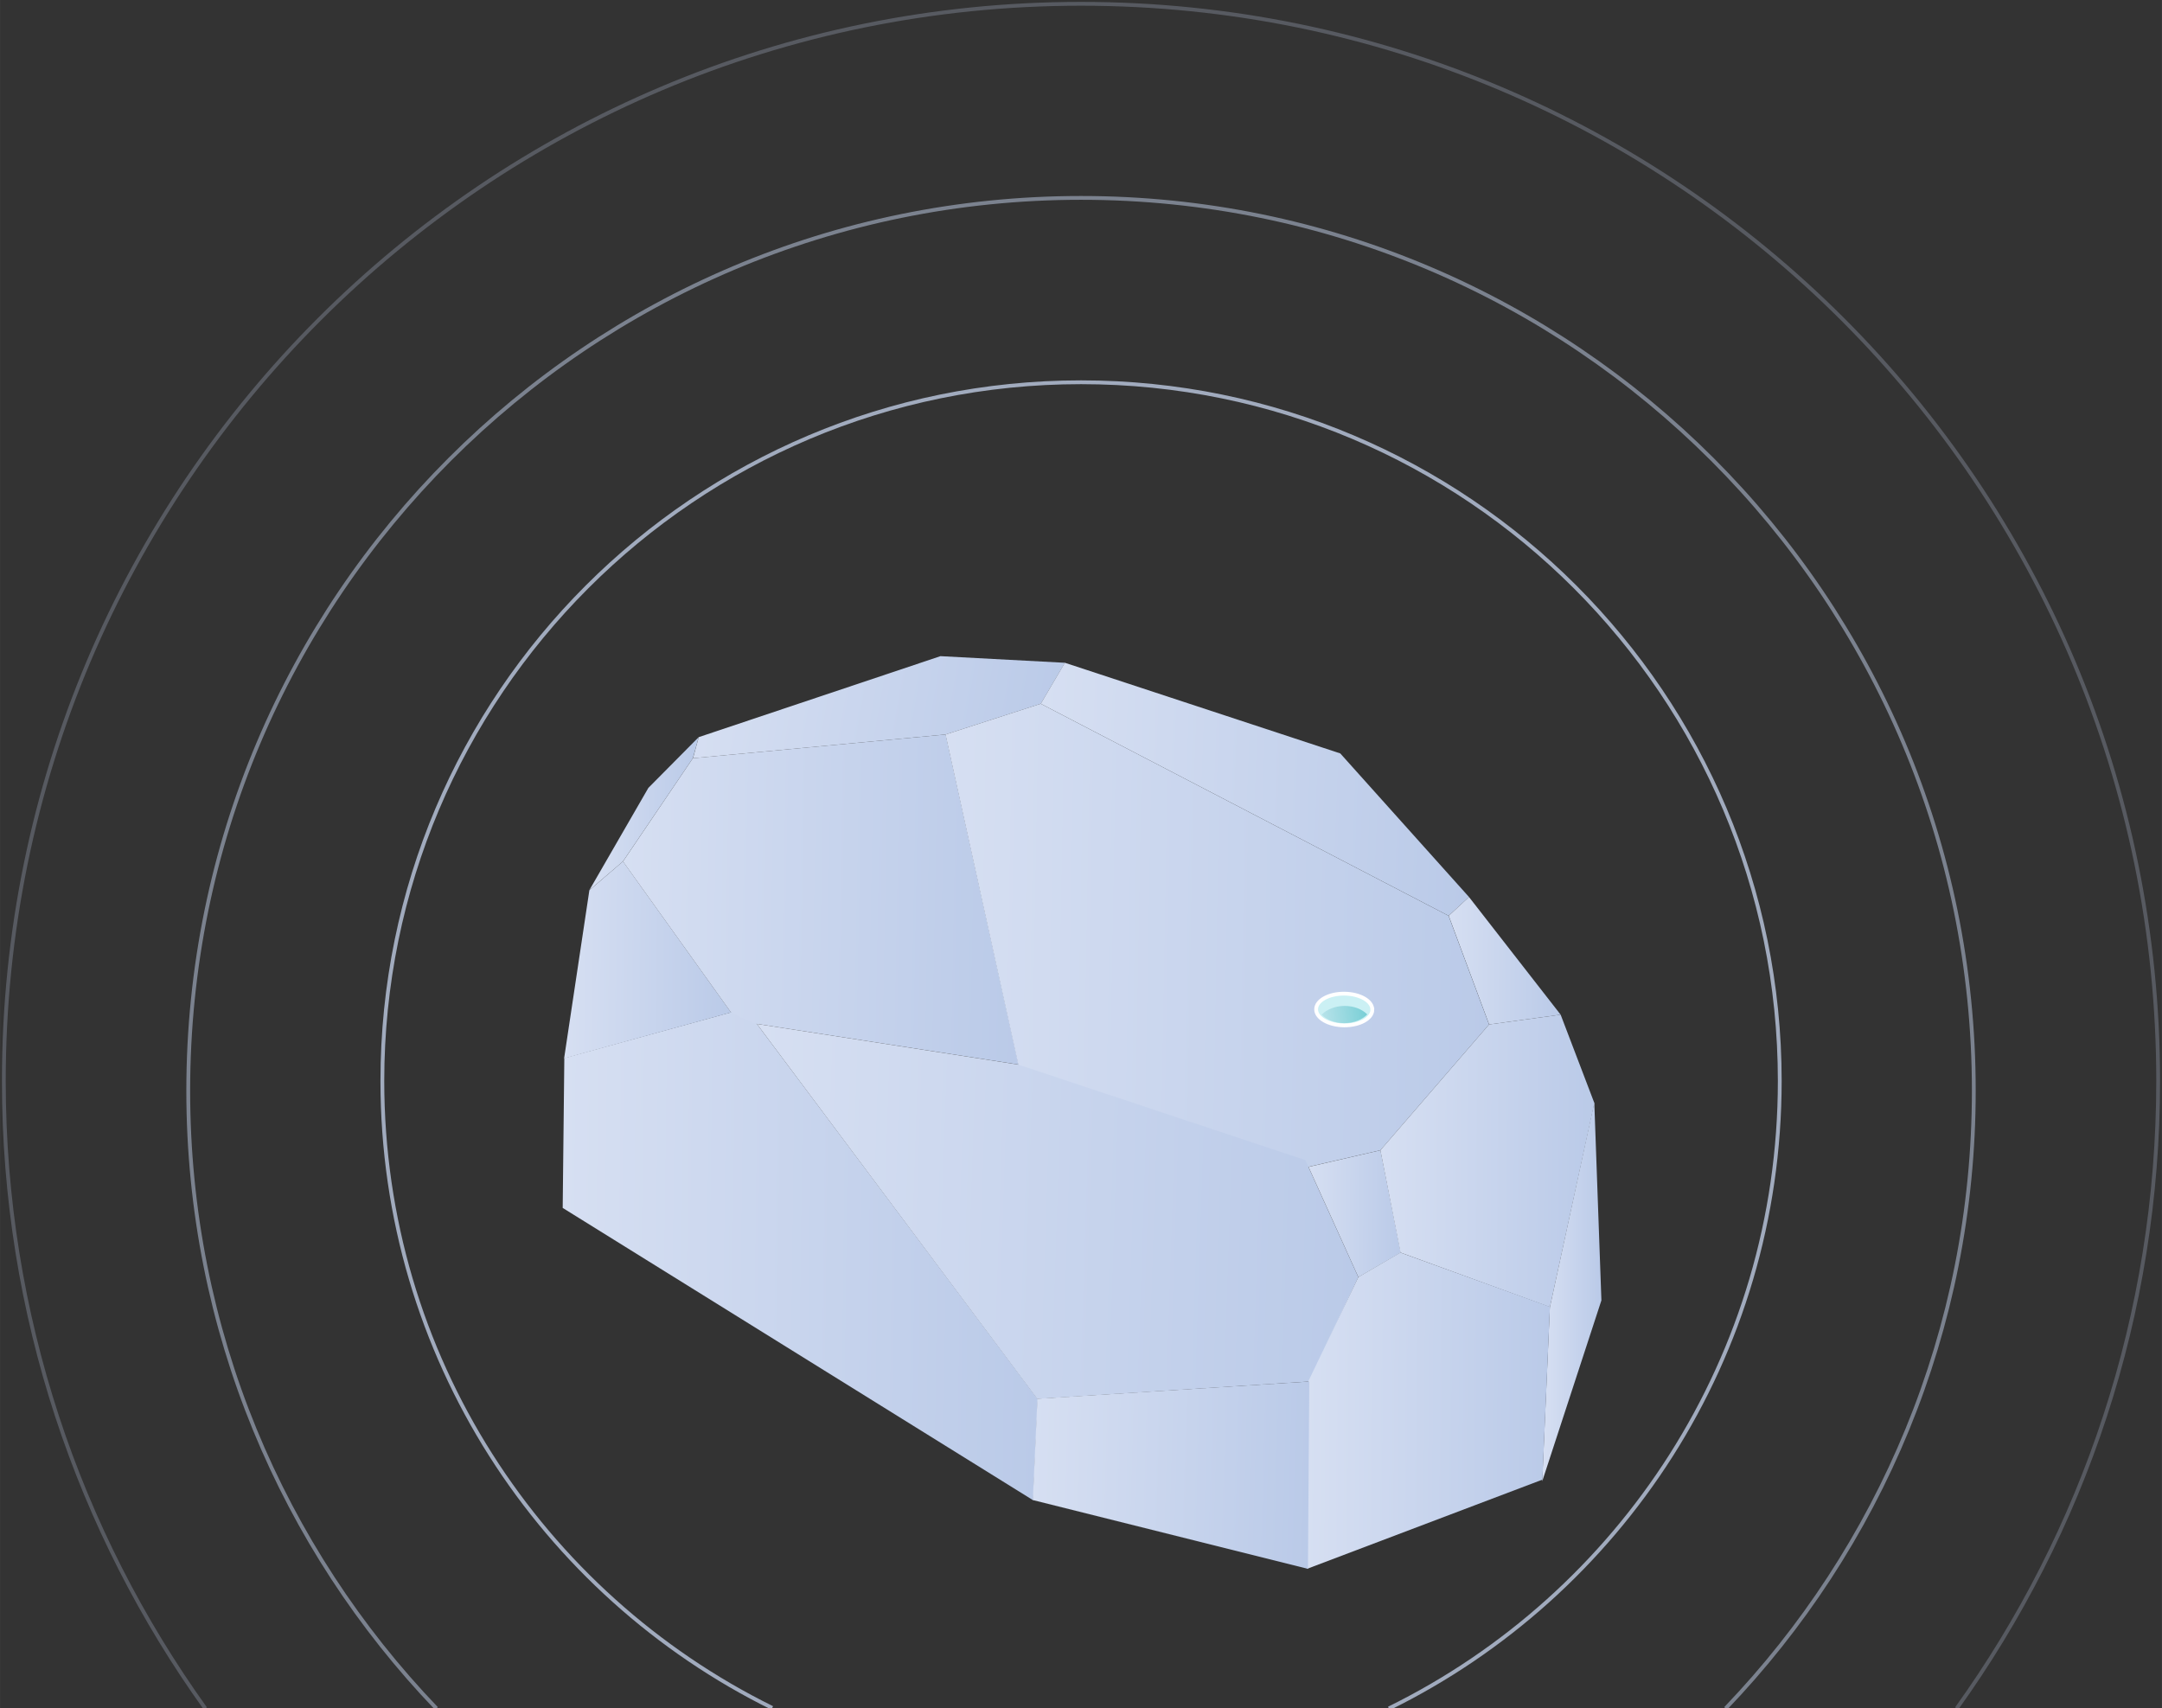
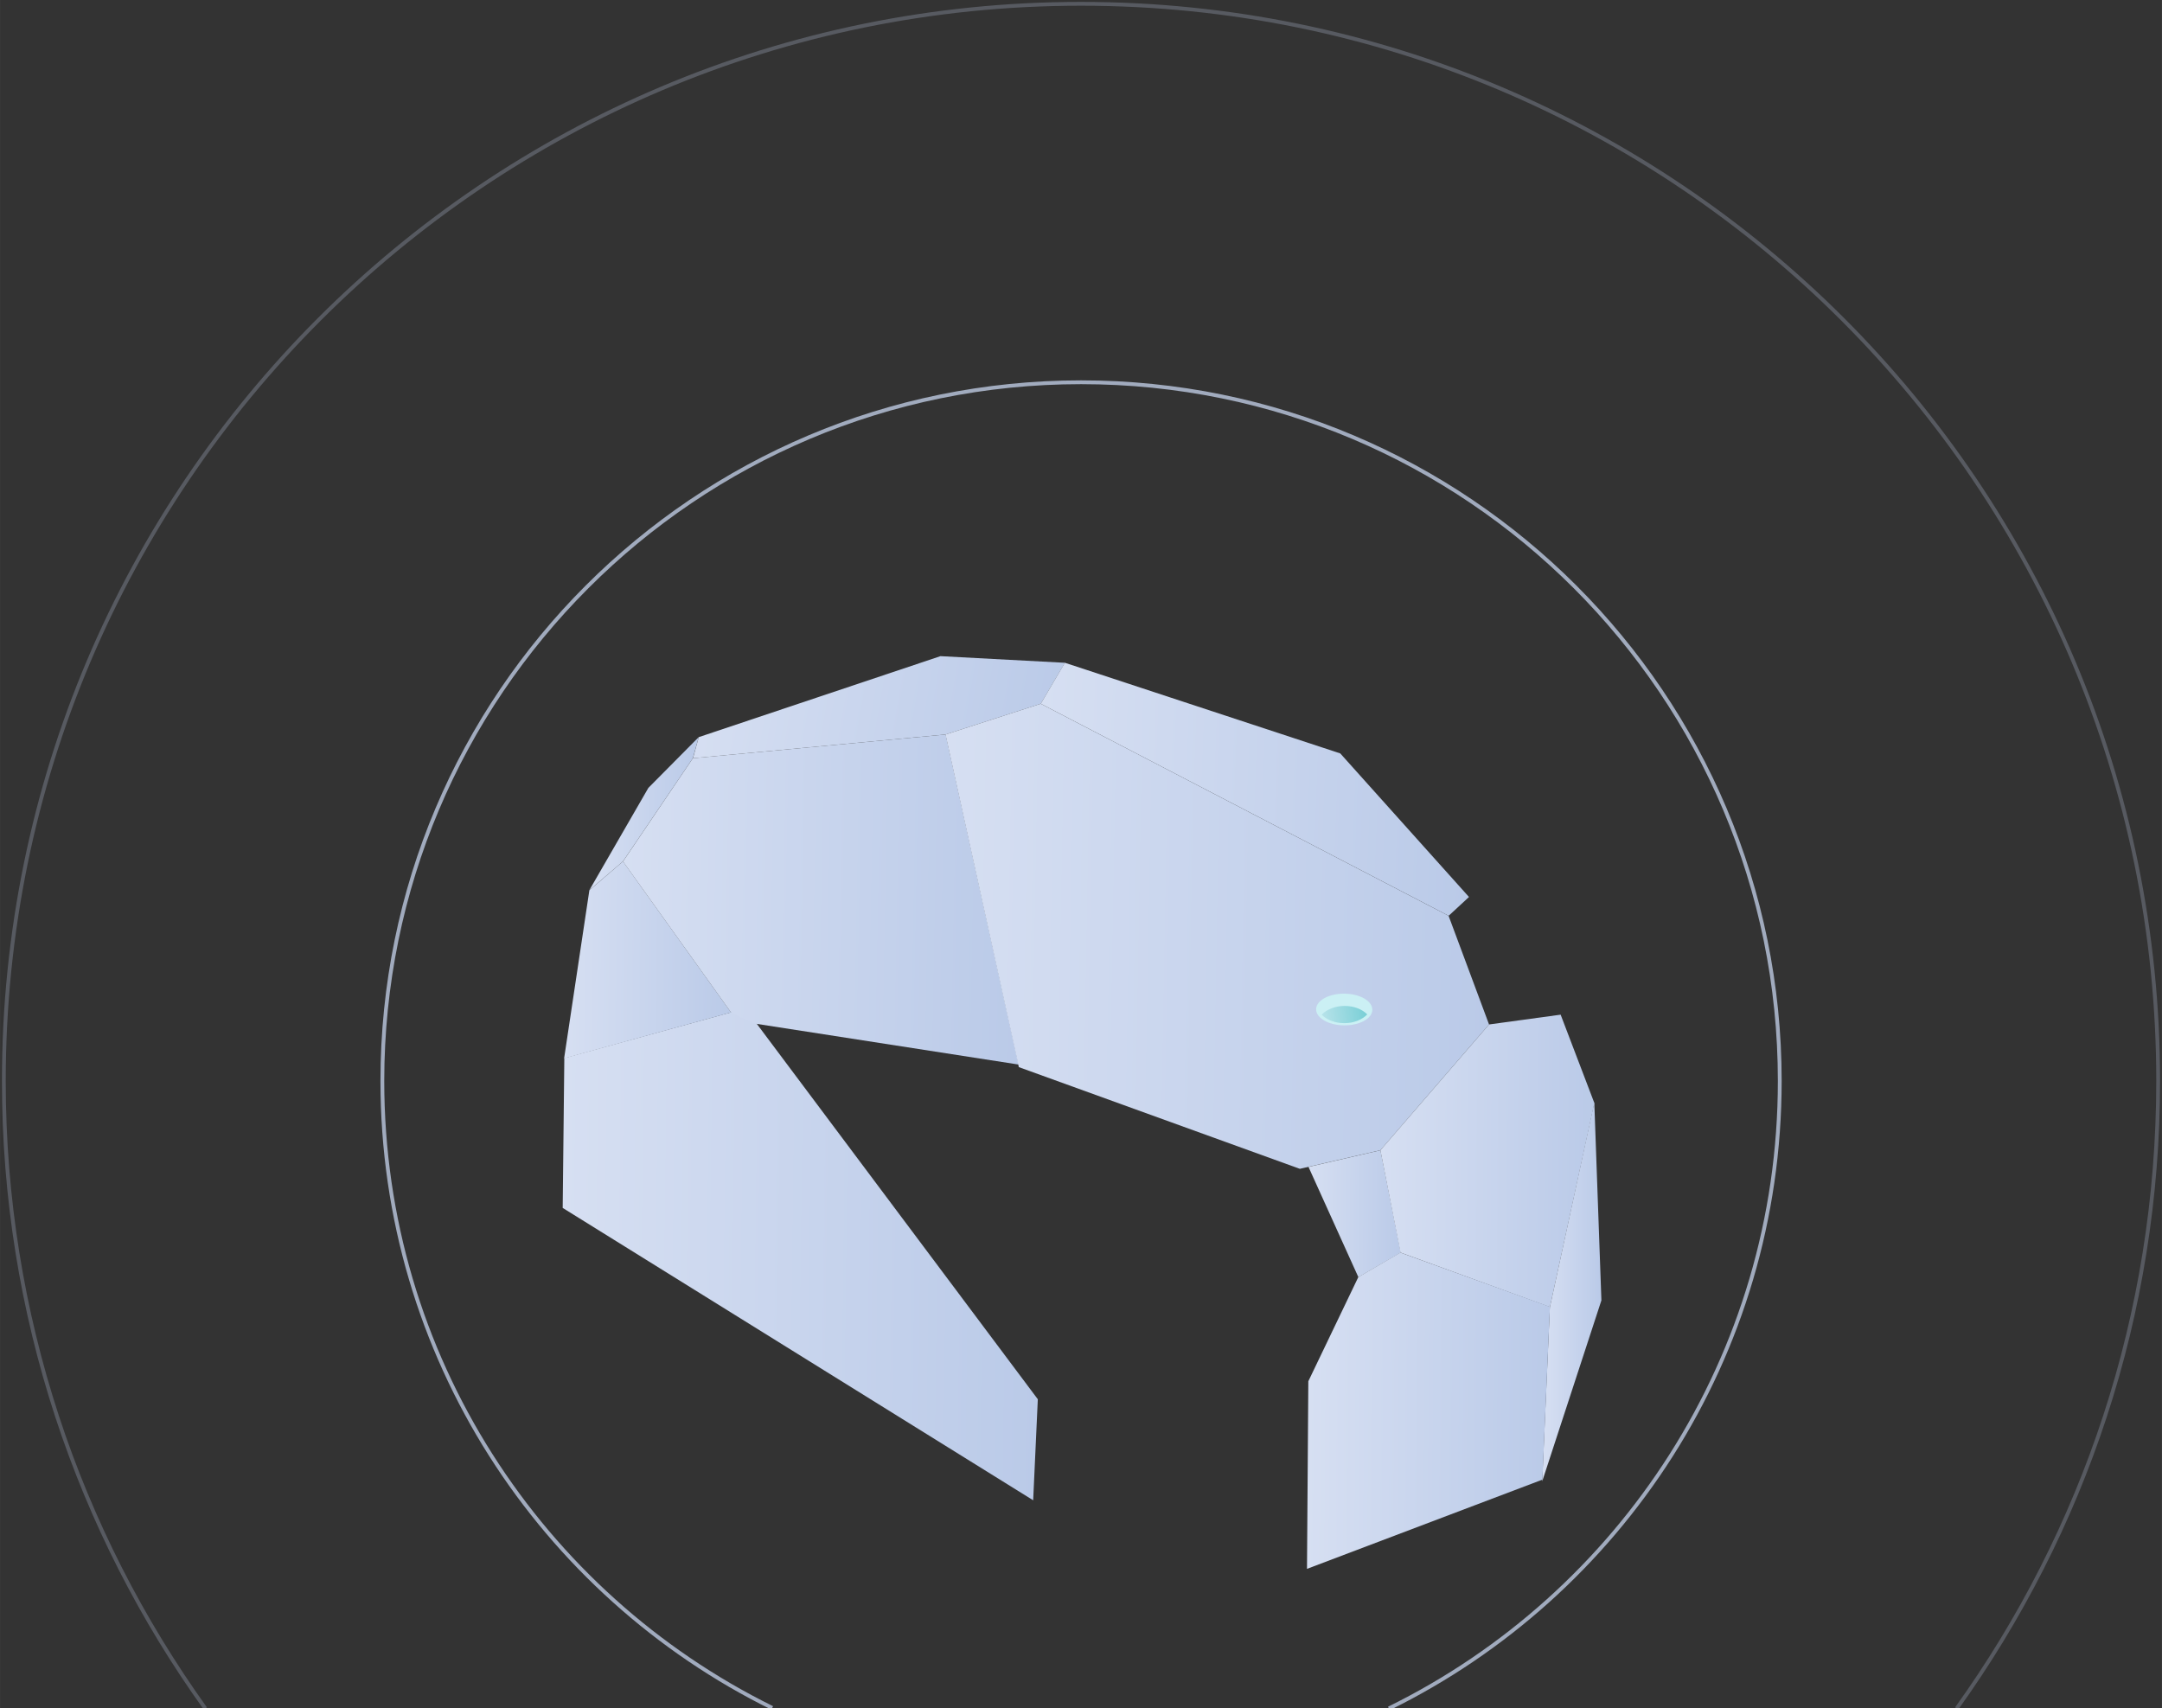
<svg xmlns="http://www.w3.org/2000/svg" id="Layer_1" width="200.38mm" height="158.33mm" viewBox="0 0 568.01 448.82">
  <rect x="0" y="0" width="568.01" height="448.82" fill="#333333" stroke="none" />
  <defs>
    <linearGradient id="linear-gradient" x1="147.64" y1="356.35" x2="273.11" y2="357.88" gradientTransform="translate(0 -27.39)" gradientUnits="userSpaceOnUse">
      <stop offset="0" stop-color="#d6dff2" />
      <stop offset="1" stop-color="#bacae8" />
    </linearGradient>
    <linearGradient id="linear-gradient-2" x1="148.44" y1="279.51" x2="192.19" y2="279.92" gradientTransform="translate(0 -27.39)" gradientUnits="userSpaceOnUse">
      <stop offset="0" stop-color="#d6dff2" />
      <stop offset="1" stop-color="#bacae8" />
    </linearGradient>
    <linearGradient id="linear-gradient-3" x1="155.05" y1="241.06" x2="183.34" y2="241.25" gradientTransform="translate(0 -27.39)" gradientUnits="userSpaceOnUse">
      <stop offset="0" stop-color="#d6dff2" />
      <stop offset="1" stop-color="#bacae8" />
    </linearGradient>
    <linearGradient id="linear-gradient-4" x1="163.51" y1="261.96" x2="268.03" y2="263.9" gradientTransform="translate(0 -27.39)" gradientUnits="userSpaceOnUse">
      <stop offset="0" stop-color="#d6dff2" />
      <stop offset="1" stop-color="#bacae8" />
    </linearGradient>
    <linearGradient id="linear-gradient-5" x1="183.38" y1="205.87" x2="278.23" y2="222.2" gradientTransform="translate(0 -27.39)" gradientUnits="userSpaceOnUse">
      <stop offset="0" stop-color="#d6dff2" />
      <stop offset="1" stop-color="#bacae8" />
    </linearGradient>
    <linearGradient id="linear-gradient-6" x1="273.26" y1="232.57" x2="386.18" y2="236.88" gradientTransform="translate(0 -27.39)" gradientUnits="userSpaceOnUse">
      <stop offset="0" stop-color="#d6dff2" />
      <stop offset="1" stop-color="#bacae8" />
    </linearGradient>
    <linearGradient id="linear-gradient-7" x1="380.46" y1="279.71" x2="410.18" y2="279.99" gradientTransform="translate(0 -27.39)" gradientUnits="userSpaceOnUse">
      <stop offset="0" stop-color="#d6dff2" />
      <stop offset="1" stop-color="#bacae8" />
    </linearGradient>
    <linearGradient id="linear-gradient-8" x1="247.84" y1="272.31" x2="391.46" y2="274.86" gradientTransform="translate(0 -27.39)" gradientUnits="userSpaceOnUse">
      <stop offset="0" stop-color="#d6dff2" />
      <stop offset="1" stop-color="#bacae8" />
    </linearGradient>
    <linearGradient id="linear-gradient-9" x1="198.33" y1="344.43" x2="356.98" y2="349.64" gradientTransform="translate(0 -27.39)" gradientUnits="userSpaceOnUse">
      <stop offset="0" stop-color="#d6dff2" />
      <stop offset="1" stop-color="#bacae8" />
    </linearGradient>
    <linearGradient id="linear-gradient-10" x1="343.64" y1="346.15" x2="368.12" y2="346.32" gradientTransform="translate(0 -27.39)" gradientUnits="userSpaceOnUse">
      <stop offset="0" stop-color="#d6dff2" />
      <stop offset="1" stop-color="#bacae8" />
    </linearGradient>
    <linearGradient id="linear-gradient-11" x1="362.64" y1="332.05" x2="418.78" y2="332.44" gradientTransform="translate(0 -27.39)" gradientUnits="userSpaceOnUse">
      <stop offset="0" stop-color="#d6dff2" />
      <stop offset="1" stop-color="#bacae8" />
    </linearGradient>
    <linearGradient id="linear-gradient-12" x1="405.72" y1="366.78" x2="420.76" y2="366.78" gradientTransform="translate(0 -27.39)" gradientUnits="userSpaceOnUse">
      <stop offset="0" stop-color="#d6dff2" />
      <stop offset="1" stop-color="#bacae8" />
    </linearGradient>
    <linearGradient id="linear-gradient-13" x1="343.67" y1="397.92" x2="406.93" y2="398.4" gradientTransform="translate(0 -27.39)" gradientUnits="userSpaceOnUse">
      <stop offset="0" stop-color="#d6dff2" />
      <stop offset="1" stop-color="#bacae8" />
    </linearGradient>
    <linearGradient id="linear-gradient-14" x1="271.46" y1="412.92" x2="343.91" y2="414.96" gradientTransform="translate(0 -27.39)" gradientUnits="userSpaceOnUse">
      <stop offset="0" stop-color="#d6dff2" />
      <stop offset="1" stop-color="#bacae8" />
    </linearGradient>
    <linearGradient id="linear-gradient-15" x1="346.42" y1="294.85" x2="360.79" y2="292.91" gradientTransform="translate(0 -27.39)" gradientUnits="userSpaceOnUse">
      <stop offset="0" stop-color="#bce4eb" />
      <stop offset="1" stop-color="#70ccd3" />
    </linearGradient>
  </defs>
  <path d="M364.89,448.85c60.83-29.9,102.7-92.48,102.7-164.85,0-101.38-82.19-183.57-183.57-183.57s-183.57,82.19-183.57,183.57c0,72.25,41.74,134.76,102.43,164.71" fill="none" opacity=".75" stroke="#c5d3ec" stroke-miterlimit="4" stroke-width="1" />
-   <path d="M453.36,448.85c40.39-42.14,65.21-99.32,65.21-162.3,0-129.54-105.02-234.56-234.56-234.56S49.45,157.01,49.45,286.55c0,62.98,24.82,120.16,65.21,162.3" fill="none" opacity=".5" stroke="#c5d3ec" stroke-miterlimit="4" stroke-width="1" />
  <path d="M514.07,448.85c33.32-46.42,52.94-103.34,52.94-164.85C567.01,127.7,440.3,1,284,1S1,127.7,1,284c0,61.5,19.62,118.42,52.94,164.85" fill="none" opacity=".25" stroke="#c5d3ec" stroke-miterlimit="4" stroke-width="1" />
  <path d="M147.83,317.35l.43-39.36,44.28-12.16,6.09,2.89,74.03,98.9-1.22,26.54-123.61-76.81h0Z" fill="url(#linear-gradient)" fill-rule="evenodd" stroke-width="0" />
  <path d="M148.2,278.08l6.64-44.19,8.83-7.58,28.39,39.68-43.86,12.09Z" fill="url(#linear-gradient-2)" fill-rule="evenodd" stroke-width="0" />
  <path d="M154.83,233.88l15.51-26.88,13.22-13.34-1.53,5.54-18.37,27.12-8.83,7.56h0Z" fill="url(#linear-gradient-3)" fill-rule="evenodd" stroke-width="0" />
  <path d="M163.66,226.34l18.37-27.13,66.41-6.24,19.19,86.72-69.52-10.8-6.06-2.89-28.38-39.66h-.01Z" fill="url(#linear-gradient-4)" fill-rule="evenodd" stroke-width="0" />
  <path d="M183.56,193.67l63.52-21.28,32.7,1.74-6.34,10.77-25.01,8.07-66.37,6.24,1.51-5.53h0Z" fill="url(#linear-gradient-5)" fill-rule="evenodd" stroke-width="0" />
  <path d="M279.76,174.12l72.36,23.82,33.82,37.72-5.34,4.94-107.17-55.71,6.33-10.77h0Z" fill="url(#linear-gradient-6)" fill-rule="evenodd" stroke-width="0" />
-   <path d="M385.94,235.66l24.08,30.92-18.79,2.57-10.62-28.55,5.33-4.94h0Z" fill="url(#linear-gradient-7)" fill-rule="evenodd" stroke-width="0" />
  <path d="M267.67,280.36l-19.27-87.39,25.03-8.08,107.15,55.71,10.63,28.55-28.54,33.04-21.17,4.89-73.83-26.72h0Z" fill="url(#linear-gradient-8)" fill-rule="evenodd" stroke-width="0" />
-   <path d="M342.95,304.79l13.92,30.76-12.88,27.41-71.49,4.57-73.66-98.52,68.65,10.68,75.46,25.1h0Z" fill="url(#linear-gradient-9)" fill-rule="evenodd" stroke-width="0" />
  <path d="M343.77,306.58l18.91-4.38,5.34,26.89-11.14,6.46-13.1-28.96h0Z" fill="url(#linear-gradient-10)" fill-rule="evenodd" stroke-width="0" />
  <path d="M410.02,266.58l8.86,23.22-11.67,53.59-39.27-14.31-5.28-26.88,28.55-33.05,18.81-2.57h0Z" fill="url(#linear-gradient-11)" fill-rule="evenodd" stroke-width="0" />
  <path d="M407.18,343.5l-2,45.69,15.55-47.55-1.87-52.04-11.68,53.9Z" fill="url(#linear-gradient-12)" fill-rule="evenodd" stroke-width="0" />
  <path d="M343.38,412.18l61.85-23.44,1.98-45.42-39.29-14.24-11.06,6.45-13.13,27.37-.35,49.28h0Z" fill="url(#linear-gradient-13)" fill-rule="evenodd" stroke-width="0" />
-   <path d="M343.64,412.18l-72.3-18.08,1.21-26.62,71.43-4.52-.35,49.22h.01Z" fill="url(#linear-gradient-14)" fill-rule="evenodd" stroke-width="0" />
  <path d="M360.55,265.3c-.03,2.3-3.36,4.13-7.44,4.09s-7.36-1.94-7.33-4.24,3.36-4.13,7.44-4.09c4.08.04,7.36,1.94,7.32,4.24" fill="#cbf0f4" fill-rule="evenodd" stroke-width="0" />
-   <path d="M360.55,265.3c-.03,2.3-3.36,4.13-7.44,4.09s-7.36-1.94-7.33-4.24,3.36-4.13,7.44-4.09c4.08.04,7.36,1.94,7.32,4.24h0Z" fill="none" stroke="#fff" stroke-miterlimit="4" stroke-width="1" />
  <path d="M353.21,264.28c-2.48.02-4.66.93-5.98,2.3h0c1.32,1.36,3.52,2.25,6,2.23h0c2.48-.01,4.67-.93,5.98-2.3h0c-1.32-1.35-3.48-2.23-5.94-2.23h-.06" fill="url(#linear-gradient-15)" fill-rule="evenodd" stroke-width="0" />
</svg>